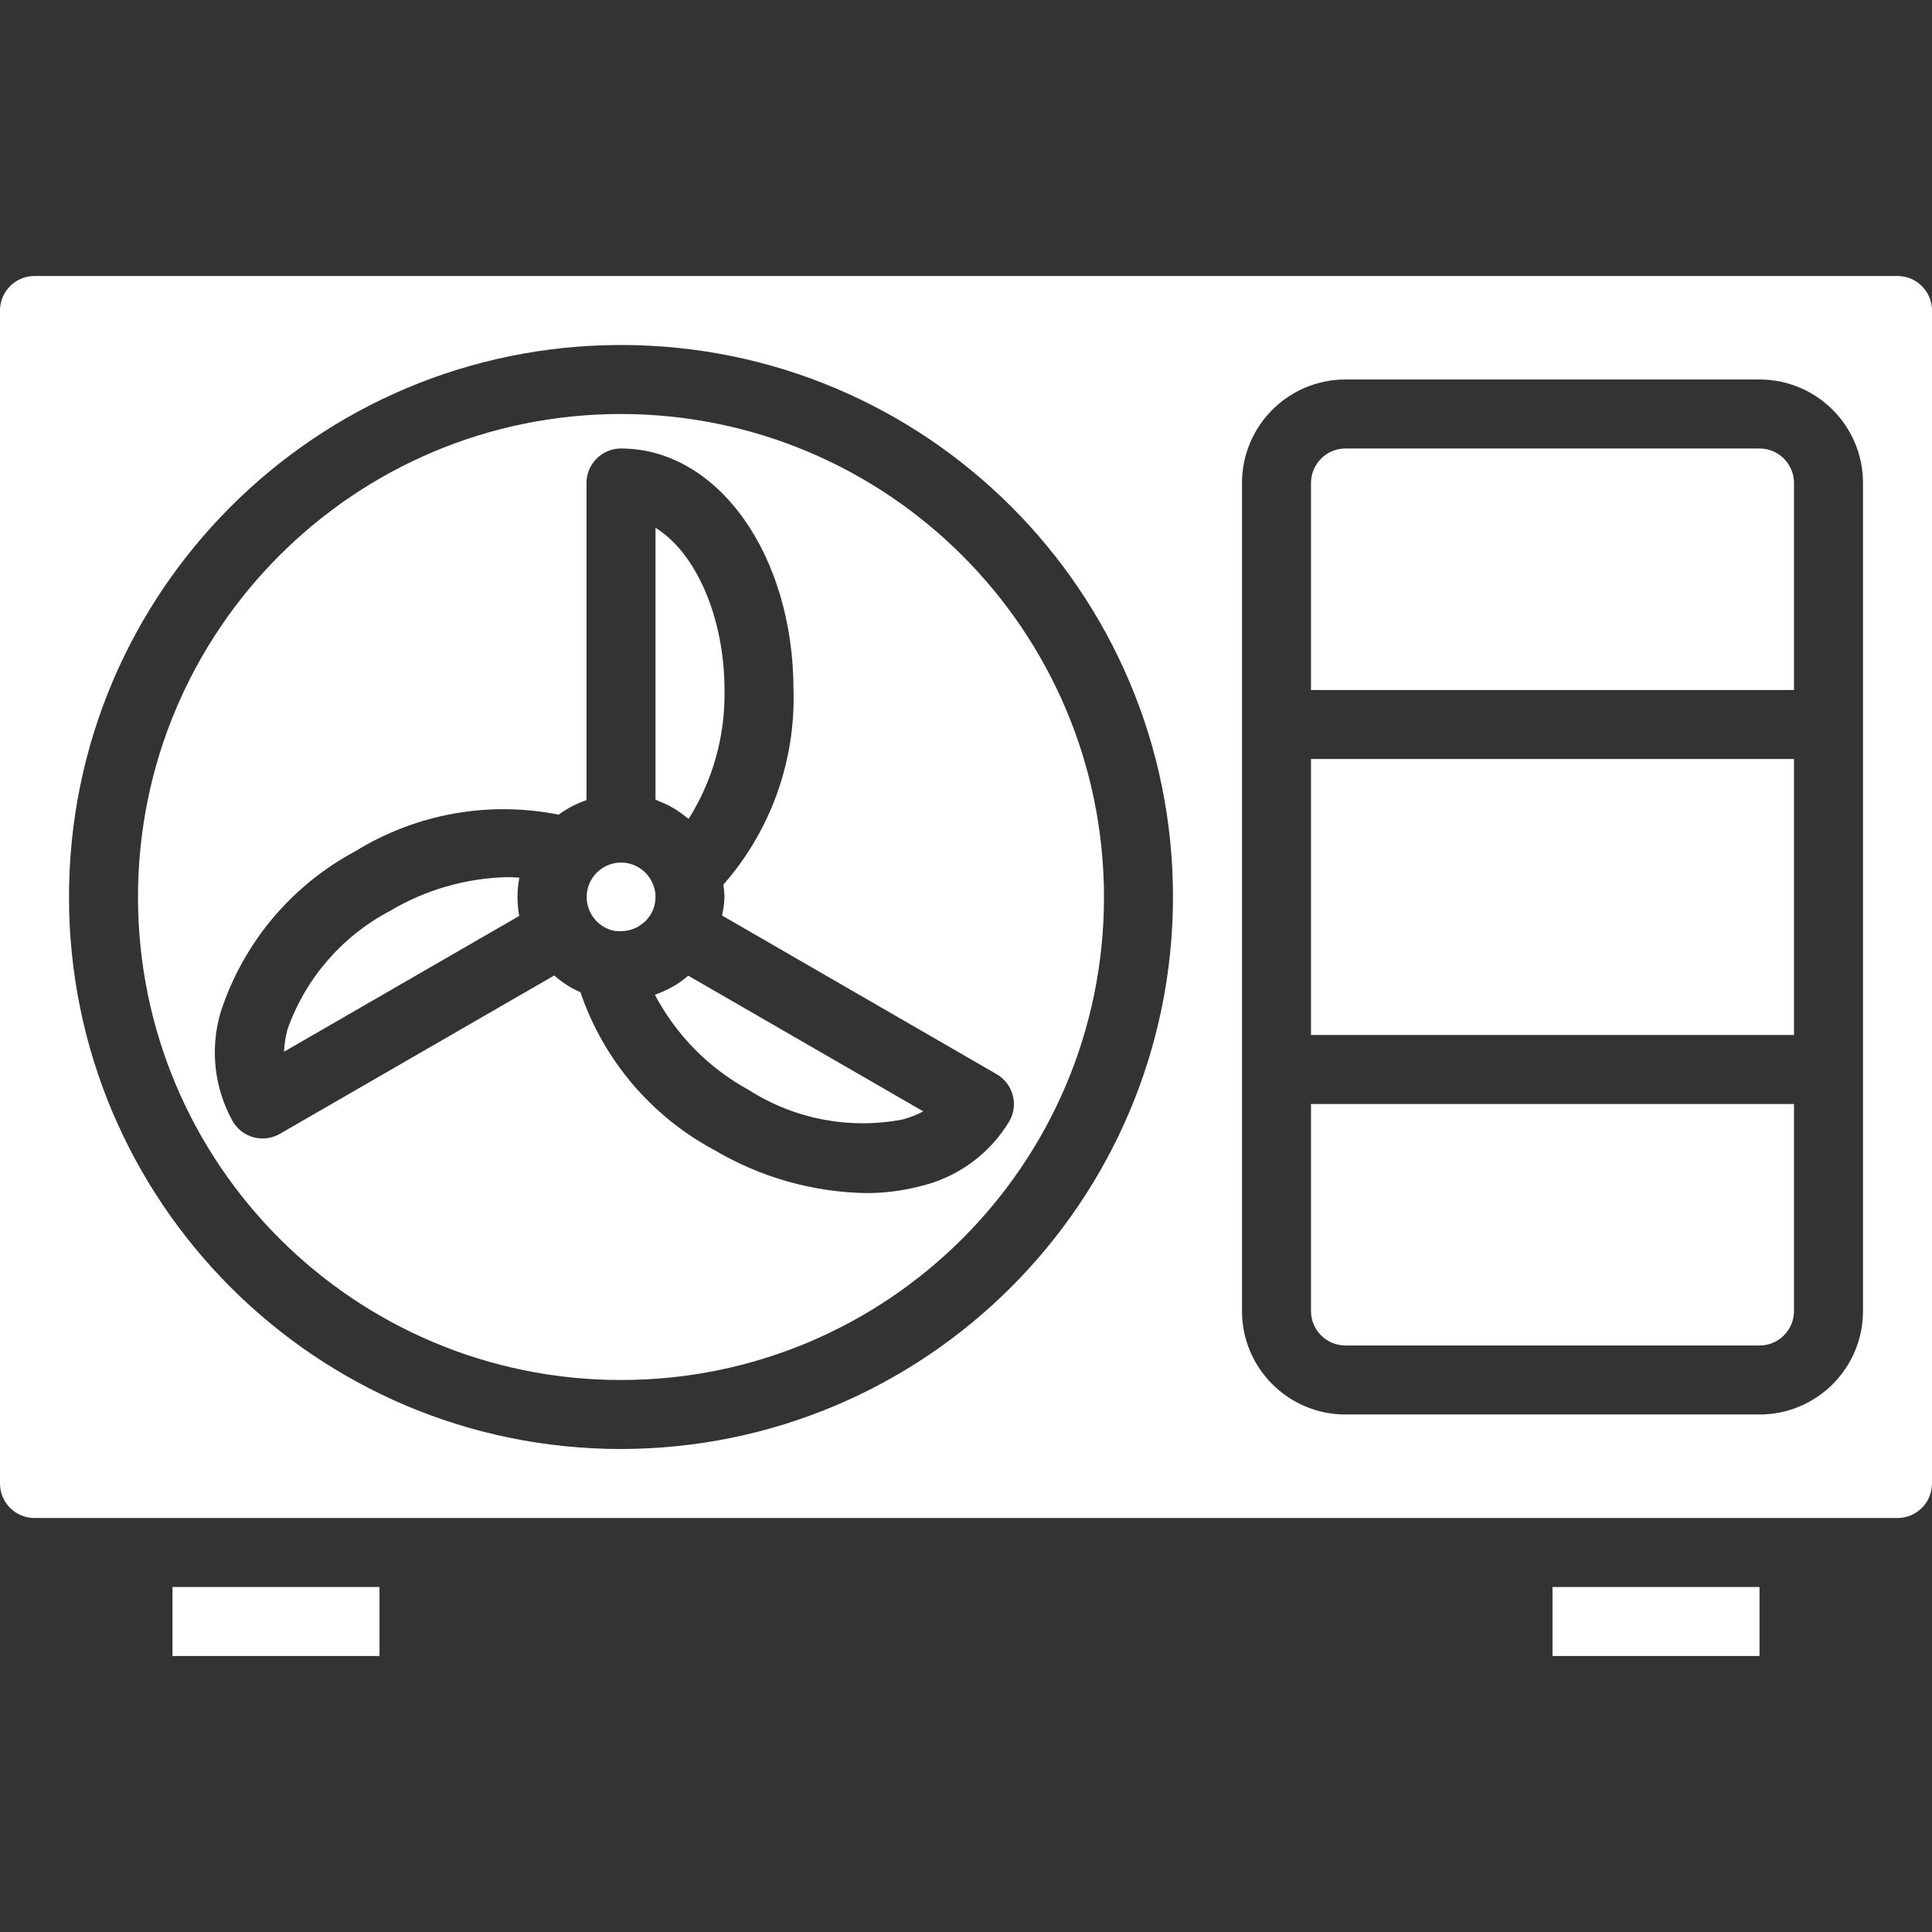
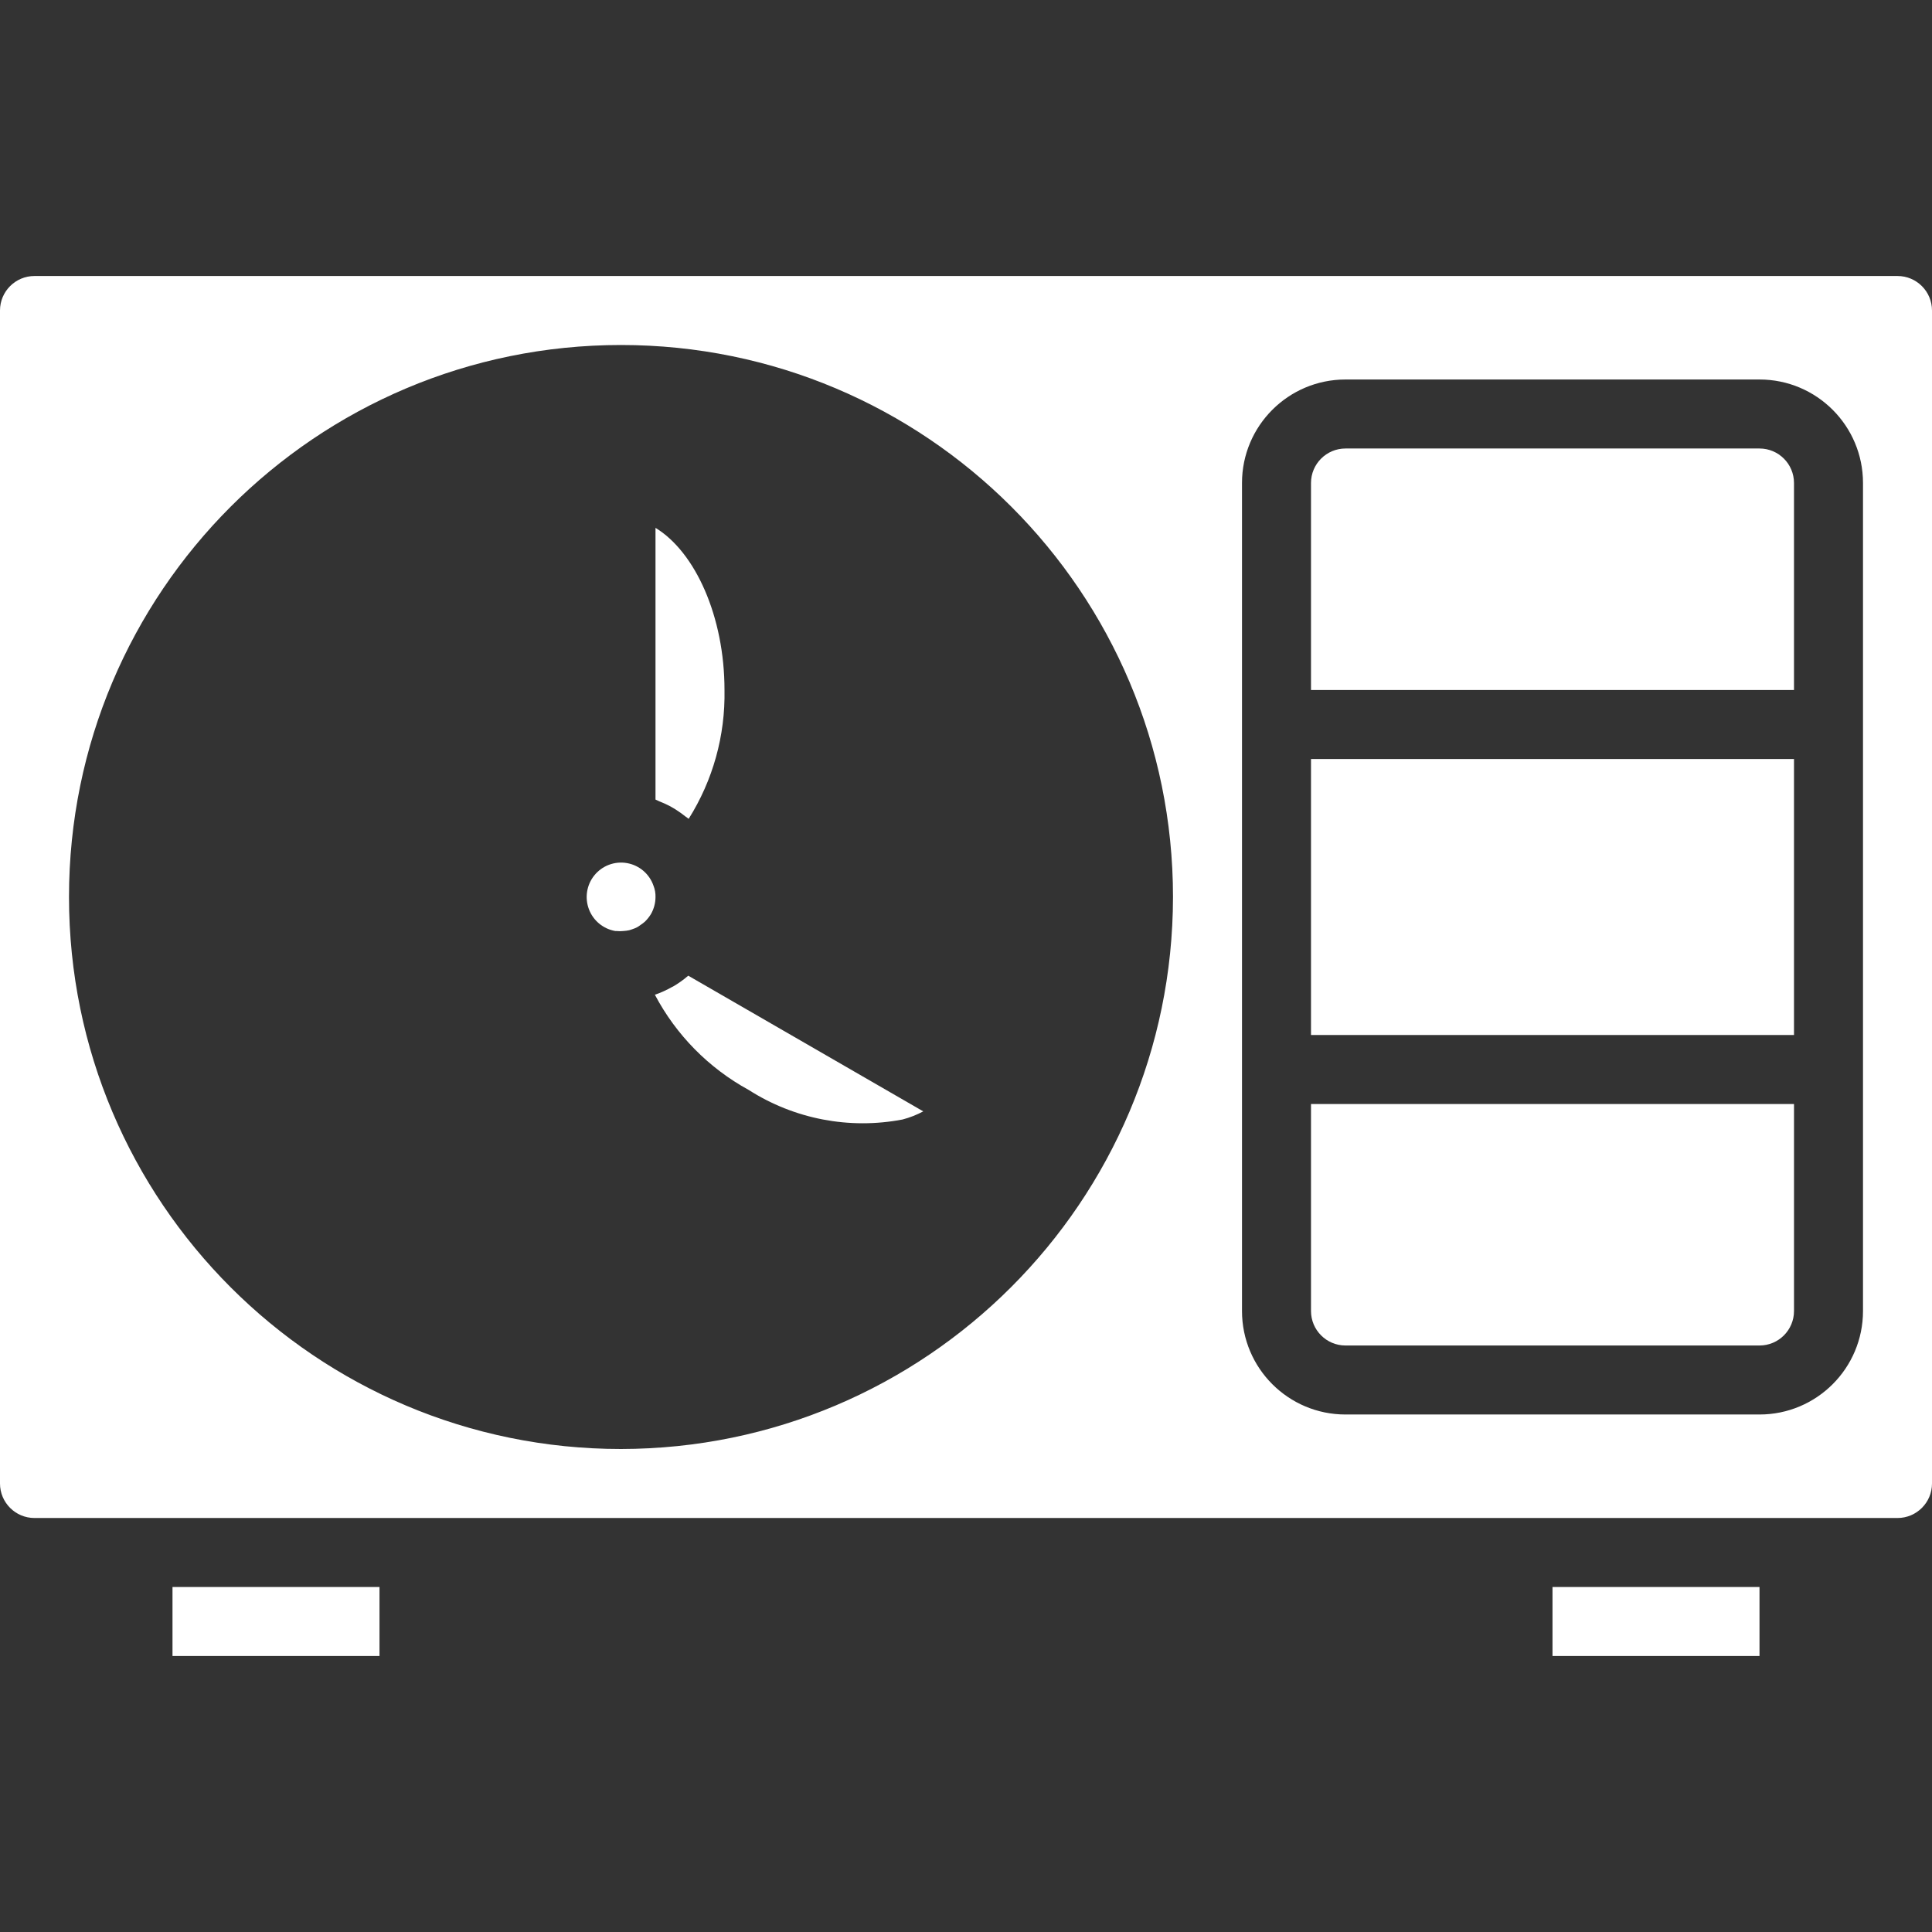
<svg xmlns="http://www.w3.org/2000/svg" fill="#fff" height="448pt" viewBox="0 -64 448 448" width="448pt">
  <rect x="0" y="-64" width="448" height="448" fill="#333333" stroke="none" />
  <path d="m156 164.801h-.047c-1.305.75-2.676 1.375-4.098 1.863 4.926 9.332 12.488 17.008 21.746 22.07 10.582 6.766 23.352 9.219 35.688 6.859 1.668-.438 3.277-1.07 4.801-1.883l-54.496-31.465c-1.117.965-2.32 1.82-3.594 2.555zm0 0" />
-   <path d="m120.426 139.512c-.969-.07-1.969-.113-2.977-.113-9.539.258-18.855 2.961-27.051 7.848-11.078 5.832-19.555 15.629-23.727 27.434-.465 1.695-.734 3.438-.801 5.191l54.527-31.48c-.266-1.449-.398-2.918-.398-4.391.004-1.438.137-2.875.398-4.289.016-.062.008-.125.027-.199zm0 0" />
-   <path d="m144 32c-61.855 0-112 50.145-112 112s50.145 112 112 112 112-50.145 112-112c-.066-61.828-50.172-111.934-112-112zm90.047 164c-4.562 7.602-12.008 13.031-20.641 15.055-4.121 1.086-8.367 1.621-12.629 1.602-12.406-.238-24.535-3.691-35.203-10.023-14.578-7.816-25.652-20.879-30.973-36.543-2.219-.973-4.273-2.285-6.09-3.891l-63.633 36.73c-3.816 2.199-8.695.898-10.91-2.914-4.332-7.766-5.324-16.953-2.754-25.465 5.219-15.949 16.395-29.266 31.199-37.168 14.07-8.691 30.914-11.719 47.129-8.473 1.965-1.449 4.145-2.59 6.457-3.375v-73.535c0-4.418 3.582-8 8-8 22.398 0 40 24.602 40 56 .48 16.559-5.328 32.684-16.258 45.129.145.949.23 1.91.258 2.871-.062 1.445-.25 2.883-.566 4.297l63.688 36.801c3.812 2.207 5.121 7.082 2.926 10.902zm0 0" />
  <path d="m155.449 122.984c.414.23.797.473 1.23.727.793.504 1.562 1.055 2.297 1.641.23.191.496.328.719.52 5.621-8.934 8.508-19.316 8.305-29.871 0-17.031-6.785-32-16-37.602v63.008c.289.105.551.273.84.395.895.34 1.766.734 2.609 1.184zm0 0" />
  <path d="m304 240c0 4.418 3.582 8 8 8h96c4.418 0 8-3.582 8-8v-48h-112zm0 0" />
  <path d="m151.551 141.426c-.934-2.762-3.301-4.789-6.172-5.289-2.867-.5-5.781.609-7.594 2.887-1.762 2.211-2.223 5.184-1.219 7.824 1 2.641 3.324 4.555 6.105 5.039h.266c.531.059 1.066.059 1.598 0 .465-.023.922-.086 1.375-.184.195-.047.371-.109.555-.176.496-.152.977-.352 1.43-.598.219-.137.43-.285.633-.441.371-.238.719-.508 1.047-.801.535-.527 1-1.117 1.387-1.758.68-1.199 1.035-2.551 1.039-3.93.023-.879-.129-1.754-.449-2.574zm0 0" />
  <path d="m360 304h48v16h-48zm0 0" />
  <path d="m304 112h112v64h-112zm0 0" />
  <path d="m448 280v-272c0-4.418-3.582-8-8-8h-432c-4.418 0-8 3.582-8 8v272c0 4.418 3.582 8 8 8h432c4.418 0 8-3.582 8-8zm-304-8c-70.691 0-128-57.309-128-128s57.309-128 128-128 128 57.309 128 128c-.082 70.656-57.344 127.918-128 128zm288-32c0 13.254-10.746 24-24 24h-96c-13.254 0-24-10.746-24-24v-192c0-13.254 10.746-24 24-24h96c13.254 0 24 10.746 24 24zm0 0" />
  <path d="m40 304h48v16h-48zm0 0" />
  <path d="m408 40h-96c-4.418 0-8 3.582-8 8v48h112v-48c0-4.418-3.582-8-8-8zm0 0" />
</svg>